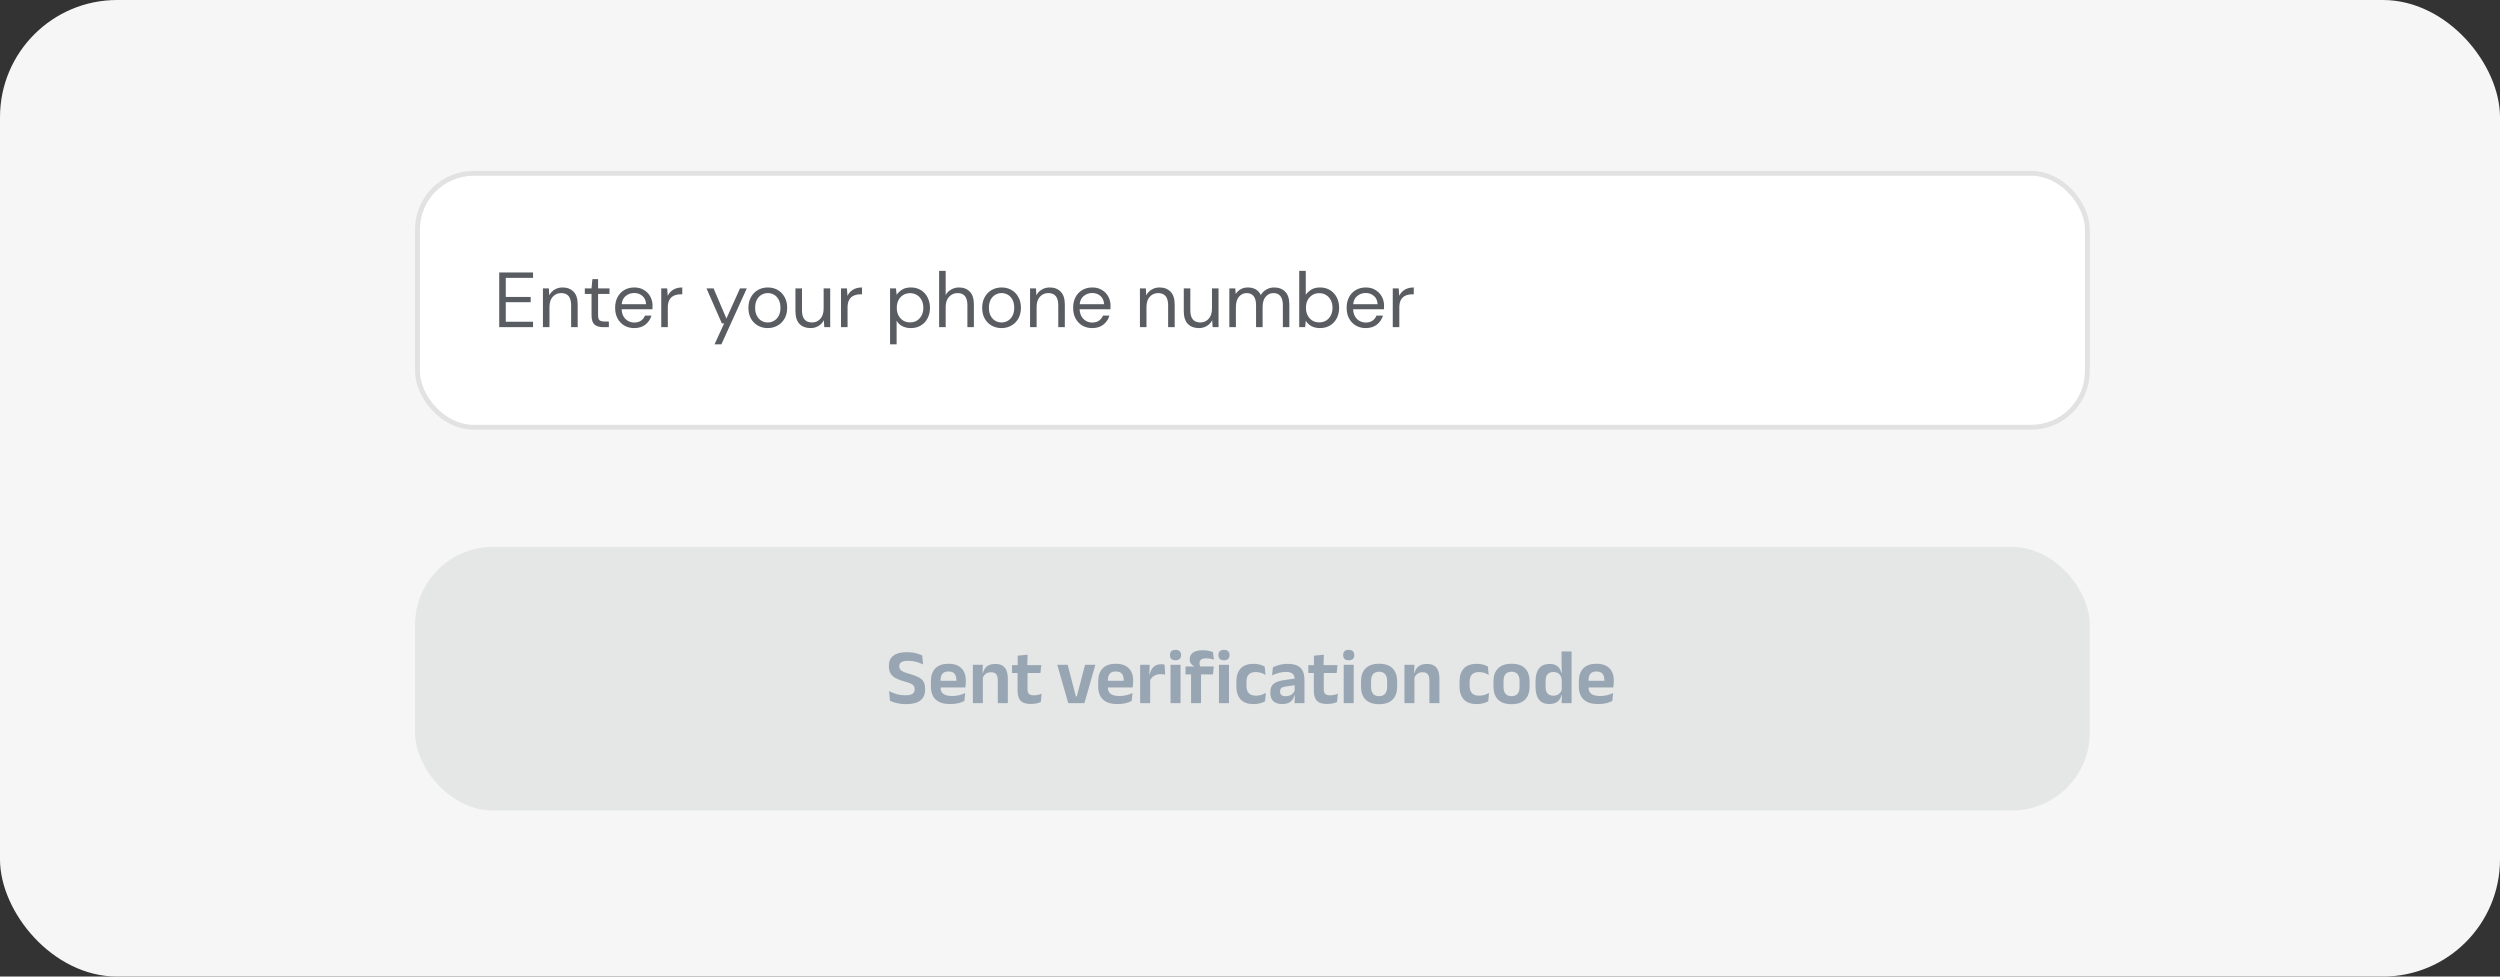
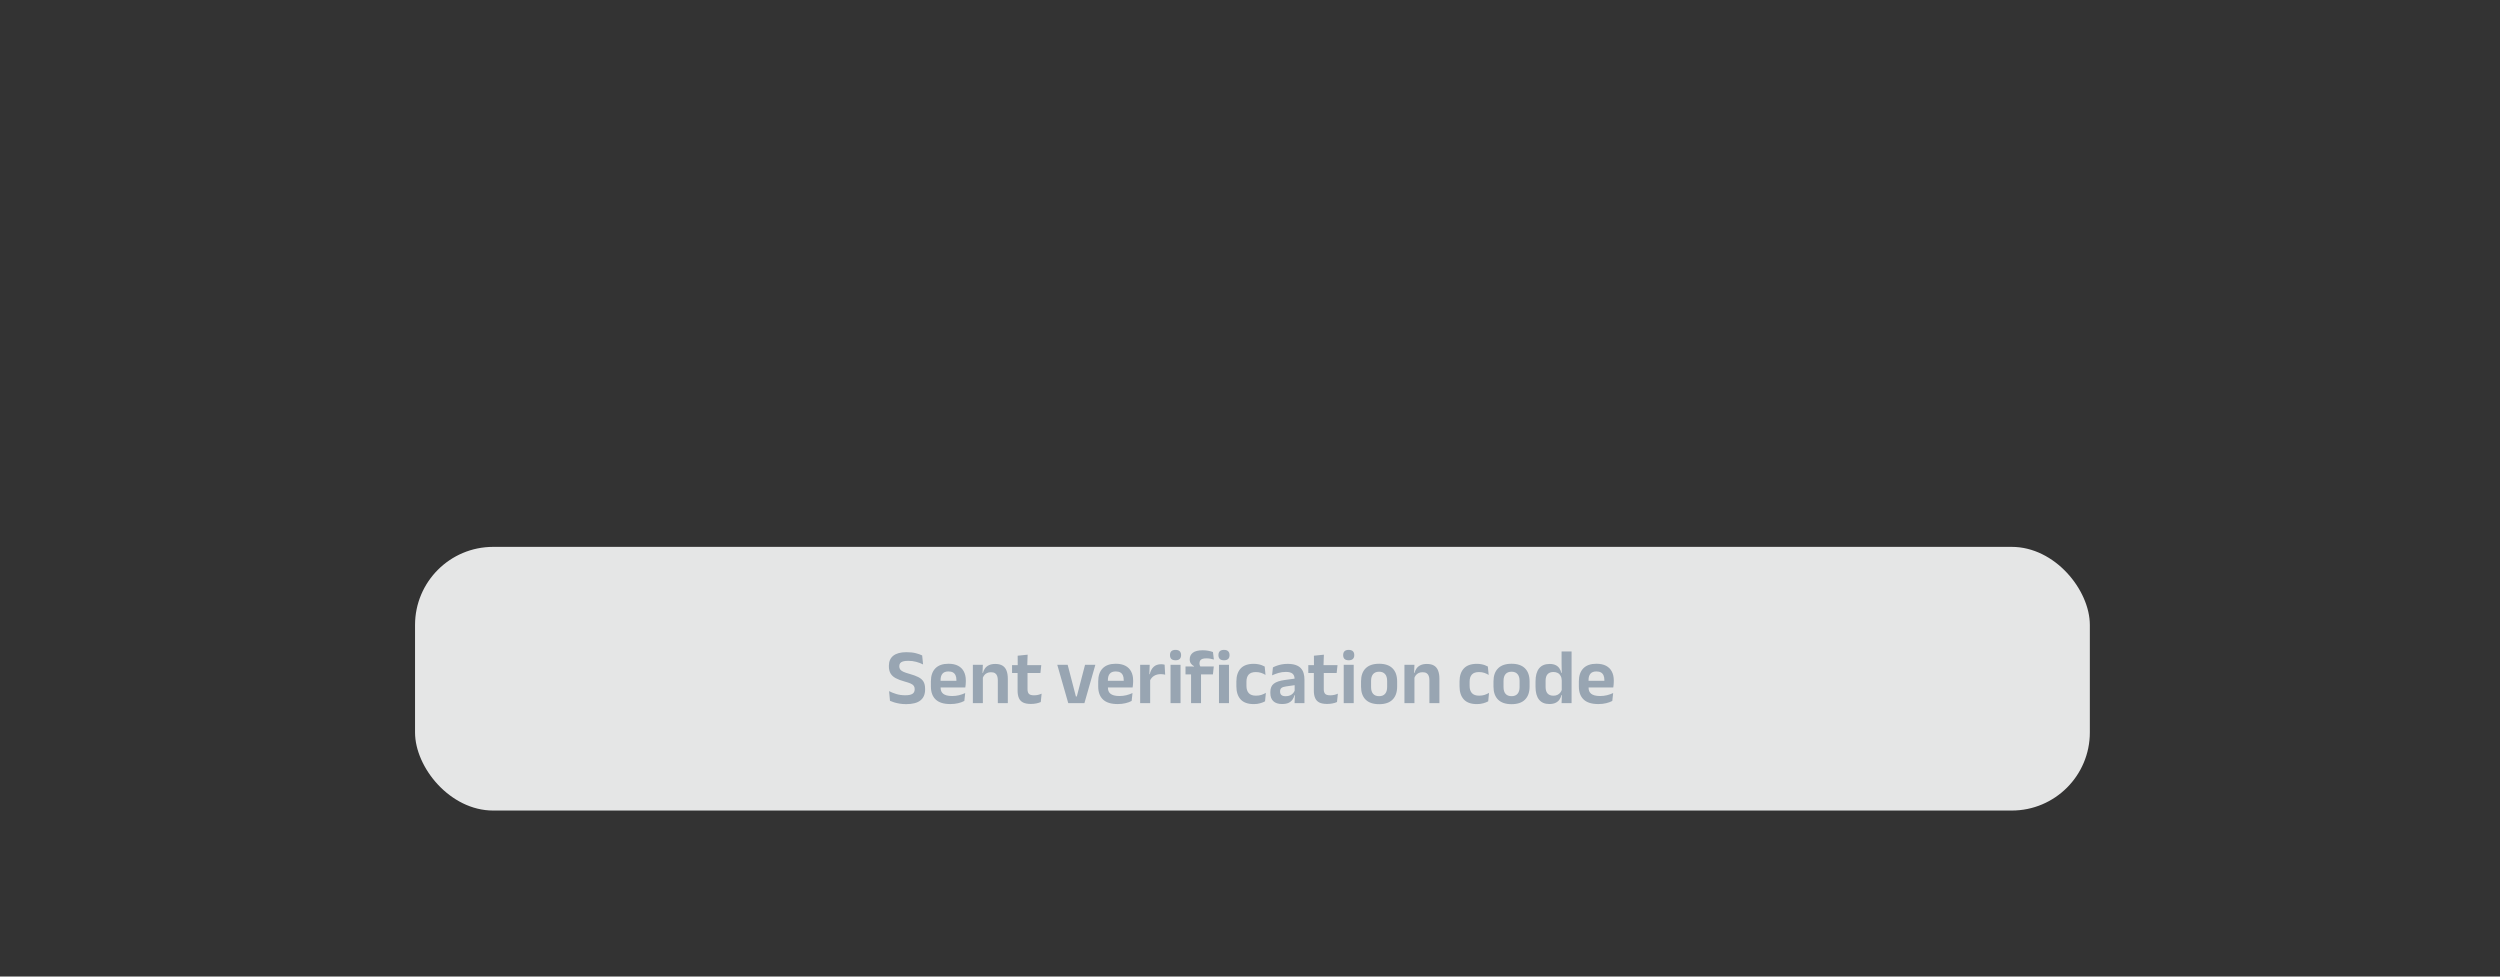
<svg xmlns="http://www.w3.org/2000/svg" width="512" height="200" viewBox="0 0 512 200" fill="none">
  <rect x="0" y="0" width="512" height="200" fill="#333333" stroke="none" />
-   <rect width="512" height="200" rx="24" fill="#F6F6F6" />
-   <rect x="85.5" y="35.5" width="342" height="52" rx="11.5" fill="white" />
-   <rect x="85.5" y="35.5" width="342" height="52" rx="11.5" stroke="#E2E2E2" />
-   <path d="M102.239 67V55.8H109.167V56.904H103.583V60.808H108.687V61.896H103.583V65.896H109.167V67H102.239ZM111.19 67V59.064H112.406L112.486 60.488C112.742 59.987 113.11 59.592 113.59 59.304C114.07 59.016 114.614 58.872 115.222 58.872C116.161 58.872 116.907 59.16 117.462 59.736C118.027 60.301 118.31 61.176 118.31 62.36V67H116.966V62.504C116.966 60.851 116.283 60.024 114.918 60.024C114.235 60.024 113.665 60.275 113.206 60.776C112.758 61.267 112.534 61.971 112.534 62.888V67H111.19ZM123.482 67C122.757 67 122.186 66.824 121.77 66.472C121.354 66.12 121.146 65.485 121.146 64.568V60.2H119.77V59.064H121.146L121.322 57.16H122.49V59.064H124.826V60.2H122.49V64.568C122.49 65.069 122.592 65.411 122.794 65.592C122.997 65.763 123.354 65.848 123.866 65.848H124.698V67H123.482ZM129.883 67.192C129.126 67.192 128.454 67.021 127.867 66.68C127.28 66.328 126.816 65.843 126.475 65.224C126.144 64.605 125.979 63.875 125.979 63.032C125.979 62.2 126.144 61.475 126.475 60.856C126.806 60.227 127.264 59.741 127.851 59.4C128.448 59.048 129.136 58.872 129.915 58.872C130.683 58.872 131.344 59.048 131.899 59.4C132.464 59.741 132.896 60.195 133.195 60.76C133.494 61.325 133.643 61.933 133.643 62.584C133.643 62.701 133.638 62.819 133.627 62.936C133.627 63.053 133.627 63.187 133.627 63.336H127.307C127.339 63.944 127.478 64.451 127.723 64.856C127.979 65.251 128.294 65.549 128.667 65.752C129.051 65.955 129.456 66.056 129.883 66.056C130.438 66.056 130.902 65.928 131.275 65.672C131.648 65.416 131.92 65.069 132.091 64.632H133.419C133.206 65.368 132.795 65.981 132.187 66.472C131.59 66.952 130.822 67.192 129.883 67.192ZM129.883 60.008C129.243 60.008 128.672 60.205 128.171 60.6C127.68 60.984 127.398 61.549 127.323 62.296H132.315C132.283 61.581 132.038 61.021 131.579 60.616C131.12 60.211 130.555 60.008 129.883 60.008ZM135.424 67V59.064H136.64L136.752 60.584C136.998 60.061 137.371 59.645 137.872 59.336C138.374 59.027 138.992 58.872 139.728 58.872V60.28H139.36C138.891 60.28 138.459 60.365 138.064 60.536C137.67 60.696 137.355 60.973 137.12 61.368C136.886 61.763 136.768 62.307 136.768 63V67H135.424ZM146.335 70.52L148.303 66.232H147.839L144.687 59.064H146.143L148.767 65.24L151.551 59.064H152.943L147.743 70.52H146.335ZM157.228 67.192C156.481 67.192 155.809 67.021 155.212 66.68C154.614 66.339 154.14 65.859 153.788 65.24C153.446 64.611 153.276 63.875 153.276 63.032C153.276 62.189 153.452 61.459 153.804 60.84C154.156 60.211 154.63 59.725 155.228 59.384C155.836 59.043 156.513 58.872 157.26 58.872C158.006 58.872 158.678 59.043 159.276 59.384C159.873 59.725 160.342 60.211 160.684 60.84C161.036 61.459 161.212 62.189 161.212 63.032C161.212 63.875 161.036 64.611 160.684 65.24C160.332 65.859 159.852 66.339 159.244 66.68C158.646 67.021 157.974 67.192 157.228 67.192ZM157.228 66.04C157.686 66.04 158.113 65.928 158.508 65.704C158.902 65.48 159.222 65.144 159.468 64.696C159.713 64.248 159.836 63.693 159.836 63.032C159.836 62.371 159.713 61.816 159.468 61.368C159.233 60.92 158.918 60.584 158.524 60.36C158.129 60.136 157.708 60.024 157.26 60.024C156.801 60.024 156.374 60.136 155.98 60.36C155.585 60.584 155.265 60.92 155.02 61.368C154.774 61.816 154.652 62.371 154.652 63.032C154.652 63.693 154.774 64.248 155.02 64.696C155.265 65.144 155.58 65.48 155.964 65.704C156.358 65.928 156.78 66.04 157.228 66.04ZM170.025 59.064V67H168.809L168.729 65.576C168.473 66.077 168.105 66.472 167.625 66.76C167.145 67.048 166.601 67.192 165.993 67.192C165.054 67.192 164.302 66.909 163.737 66.344C163.182 65.768 162.905 64.888 162.905 63.704V59.064H164.249V63.56C164.249 65.213 164.931 66.04 166.297 66.04C166.979 66.04 167.545 65.795 167.993 65.304C168.451 64.803 168.681 64.093 168.681 63.176V59.064H170.025ZM172.237 67V59.064H173.453L173.565 60.584C173.81 60.061 174.183 59.645 174.685 59.336C175.186 59.027 175.805 58.872 176.541 58.872V60.28H176.173C175.703 60.28 175.271 60.365 174.877 60.536C174.482 60.696 174.167 60.973 173.933 61.368C173.698 61.763 173.581 62.307 173.581 63V67H172.237ZM182.284 70.52V59.064H183.5L183.628 60.376C183.884 59.992 184.246 59.645 184.716 59.336C185.196 59.027 185.804 58.872 186.54 58.872C187.329 58.872 188.017 59.053 188.604 59.416C189.19 59.779 189.644 60.275 189.964 60.904C190.294 61.533 190.46 62.248 190.46 63.048C190.46 63.848 190.294 64.563 189.964 65.192C189.644 65.811 189.185 66.301 188.588 66.664C188.001 67.016 187.313 67.192 186.524 67.192C185.873 67.192 185.292 67.059 184.78 66.792C184.278 66.525 183.894 66.152 183.628 65.672V70.52H182.284ZM186.38 66.024C186.913 66.024 187.382 65.901 187.788 65.656C188.193 65.4 188.513 65.048 188.748 64.6C188.982 64.152 189.1 63.629 189.1 63.032C189.1 62.435 188.982 61.912 188.748 61.464C188.513 61.016 188.193 60.669 187.788 60.424C187.382 60.168 186.913 60.04 186.38 60.04C185.846 60.04 185.377 60.168 184.972 60.424C184.566 60.669 184.246 61.016 184.012 61.464C183.777 61.912 183.66 62.435 183.66 63.032C183.66 63.629 183.777 64.152 184.012 64.6C184.246 65.048 184.566 65.4 184.972 65.656C185.377 65.901 185.846 66.024 186.38 66.024ZM192.331 67V55.48H193.675V60.424C193.941 59.933 194.32 59.555 194.811 59.288C195.301 59.011 195.835 58.872 196.411 58.872C197.328 58.872 198.064 59.16 198.619 59.736C199.173 60.301 199.451 61.176 199.451 62.36V67H198.123V62.504C198.123 60.851 197.456 60.024 196.123 60.024C195.429 60.024 194.848 60.275 194.379 60.776C193.909 61.267 193.675 61.971 193.675 62.888V67H192.331ZM205.103 67.192C204.356 67.192 203.684 67.021 203.087 66.68C202.489 66.339 202.015 65.859 201.663 65.24C201.321 64.611 201.151 63.875 201.151 63.032C201.151 62.189 201.327 61.459 201.679 60.84C202.031 60.211 202.505 59.725 203.103 59.384C203.711 59.043 204.388 58.872 205.135 58.872C205.881 58.872 206.553 59.043 207.151 59.384C207.748 59.725 208.217 60.211 208.559 60.84C208.911 61.459 209.087 62.189 209.087 63.032C209.087 63.875 208.911 64.611 208.559 65.24C208.207 65.859 207.727 66.339 207.119 66.68C206.521 67.021 205.849 67.192 205.103 67.192ZM205.103 66.04C205.561 66.04 205.988 65.928 206.383 65.704C206.777 65.48 207.097 65.144 207.343 64.696C207.588 64.248 207.711 63.693 207.711 63.032C207.711 62.371 207.588 61.816 207.343 61.368C207.108 60.92 206.793 60.584 206.399 60.36C206.004 60.136 205.583 60.024 205.135 60.024C204.676 60.024 204.249 60.136 203.855 60.36C203.46 60.584 203.14 60.92 202.895 61.368C202.649 61.816 202.527 62.371 202.527 63.032C202.527 63.693 202.649 64.248 202.895 64.696C203.14 65.144 203.455 65.48 203.839 65.704C204.233 65.928 204.655 66.04 205.103 66.04ZM210.956 67V59.064H212.172L212.252 60.488C212.508 59.987 212.876 59.592 213.356 59.304C213.836 59.016 214.38 58.872 214.988 58.872C215.926 58.872 216.673 59.16 217.228 59.736C217.793 60.301 218.076 61.176 218.076 62.36V67H216.732V62.504C216.732 60.851 216.049 60.024 214.684 60.024C214.001 60.024 213.43 60.275 212.972 60.776C212.524 61.267 212.3 61.971 212.3 62.888V67H210.956ZM223.68 67.192C222.922 67.192 222.25 67.021 221.664 66.68C221.077 66.328 220.613 65.843 220.272 65.224C219.941 64.605 219.776 63.875 219.776 63.032C219.776 62.2 219.941 61.475 220.272 60.856C220.602 60.227 221.061 59.741 221.648 59.4C222.245 59.048 222.933 58.872 223.712 58.872C224.48 58.872 225.141 59.048 225.696 59.4C226.261 59.741 226.693 60.195 226.992 60.76C227.29 61.325 227.44 61.933 227.44 62.584C227.44 62.701 227.434 62.819 227.424 62.936C227.424 63.053 227.424 63.187 227.424 63.336H221.104C221.136 63.944 221.274 64.451 221.52 64.856C221.776 65.251 222.09 65.549 222.464 65.752C222.848 65.955 223.253 66.056 223.68 66.056C224.234 66.056 224.698 65.928 225.072 65.672C225.445 65.416 225.717 65.069 225.888 64.632H227.216C227.002 65.368 226.592 65.981 225.984 66.472C225.386 66.952 224.618 67.192 223.68 67.192ZM223.68 60.008C223.04 60.008 222.469 60.205 221.968 60.6C221.477 60.984 221.194 61.549 221.12 62.296H226.112C226.08 61.581 225.834 61.021 225.376 60.616C224.917 60.211 224.352 60.008 223.68 60.008ZM233.456 67V59.064H234.672L234.752 60.488C235.008 59.987 235.376 59.592 235.856 59.304C236.336 59.016 236.88 58.872 237.488 58.872C238.426 58.872 239.173 59.16 239.728 59.736C240.293 60.301 240.576 61.176 240.576 62.36V67H239.232V62.504C239.232 60.851 238.549 60.024 237.184 60.024C236.501 60.024 235.93 60.275 235.472 60.776C235.024 61.267 234.8 61.971 234.8 62.888V67H233.456ZM249.556 59.064V67H248.34L248.26 65.576C248.004 66.077 247.636 66.472 247.156 66.76C246.676 67.048 246.132 67.192 245.524 67.192C244.585 67.192 243.833 66.909 243.268 66.344C242.713 65.768 242.436 64.888 242.436 63.704V59.064H243.78V63.56C243.78 65.213 244.462 66.04 245.828 66.04C246.51 66.04 247.076 65.795 247.524 65.304C247.982 64.803 248.212 64.093 248.212 63.176V59.064H249.556ZM251.768 67V59.064H252.984L253.08 60.216C253.336 59.789 253.677 59.459 254.104 59.224C254.531 58.989 255.011 58.872 255.544 58.872C256.173 58.872 256.712 59 257.16 59.256C257.619 59.512 257.971 59.901 258.216 60.424C258.493 59.944 258.872 59.565 259.352 59.288C259.843 59.011 260.371 58.872 260.936 58.872C261.885 58.872 262.643 59.16 263.208 59.736C263.773 60.301 264.056 61.176 264.056 62.36V67H262.728V62.504C262.728 61.683 262.563 61.064 262.232 60.648C261.901 60.232 261.427 60.024 260.808 60.024C260.168 60.024 259.635 60.275 259.208 60.776C258.792 61.267 258.584 61.971 258.584 62.888V67H257.24V62.504C257.24 61.683 257.075 61.064 256.744 60.648C256.413 60.232 255.939 60.024 255.32 60.024C254.691 60.024 254.163 60.275 253.736 60.776C253.32 61.267 253.112 61.971 253.112 62.888V67H251.768ZM270.321 67.192C269.67 67.192 269.089 67.059 268.577 66.792C268.075 66.525 267.691 66.152 267.425 65.672L267.297 67H266.081V55.48H267.425V60.376C267.681 59.992 268.043 59.645 268.513 59.336C268.993 59.027 269.601 58.872 270.337 58.872C271.126 58.872 271.814 59.053 272.401 59.416C272.987 59.779 273.441 60.275 273.761 60.904C274.091 61.533 274.257 62.248 274.257 63.048C274.257 63.848 274.091 64.563 273.761 65.192C273.441 65.811 272.982 66.301 272.385 66.664C271.798 67.016 271.11 67.192 270.321 67.192ZM270.177 66.024C270.71 66.024 271.179 65.901 271.585 65.656C271.99 65.4 272.31 65.048 272.545 64.6C272.779 64.152 272.897 63.629 272.897 63.032C272.897 62.435 272.779 61.912 272.545 61.464C272.31 61.016 271.99 60.669 271.585 60.424C271.179 60.168 270.71 60.04 270.177 60.04C269.643 60.04 269.174 60.168 268.769 60.424C268.363 60.669 268.043 61.016 267.809 61.464C267.574 61.912 267.457 62.435 267.457 63.032C267.457 63.629 267.574 64.152 267.809 64.6C268.043 65.048 268.363 65.4 268.769 65.656C269.174 65.901 269.643 66.024 270.177 66.024ZM279.695 67.192C278.938 67.192 278.266 67.021 277.679 66.68C277.093 66.328 276.629 65.843 276.287 65.224C275.957 64.605 275.791 63.875 275.791 63.032C275.791 62.2 275.957 61.475 276.287 60.856C276.618 60.227 277.077 59.741 277.663 59.4C278.261 59.048 278.949 58.872 279.727 58.872C280.495 58.872 281.157 59.048 281.711 59.4C282.277 59.741 282.709 60.195 283.007 60.76C283.306 61.325 283.455 61.933 283.455 62.584C283.455 62.701 283.45 62.819 283.439 62.936C283.439 63.053 283.439 63.187 283.439 63.336H277.119C277.151 63.944 277.29 64.451 277.535 64.856C277.791 65.251 278.106 65.549 278.479 65.752C278.863 65.955 279.269 66.056 279.695 66.056C280.25 66.056 280.714 65.928 281.087 65.672C281.461 65.416 281.733 65.069 281.903 64.632H283.231C283.018 65.368 282.607 65.981 281.999 66.472C281.402 66.952 280.634 67.192 279.695 67.192ZM279.695 60.008C279.055 60.008 278.485 60.205 277.983 60.6C277.493 60.984 277.21 61.549 277.135 62.296H282.127C282.095 61.581 281.85 61.021 281.391 60.616C280.933 60.211 280.367 60.008 279.695 60.008ZM285.237 67V59.064H286.453L286.565 60.584C286.81 60.061 287.183 59.645 287.685 59.336C288.186 59.027 288.805 58.872 289.541 58.872V60.28H289.173C288.703 60.28 288.271 60.365 287.877 60.536C287.482 60.696 287.167 60.973 286.933 61.368C286.698 61.763 286.581 62.307 286.581 63V67H285.237Z" fill="#595D62" />
  <rect x="85" y="112" width="343" height="54" rx="16" fill="#E5E6E6" />
  <path d="M185.58 144.208C185.105 144.208 184.66 144.173 184.244 144.104C183.833 144.035 183.46 143.949 183.124 143.848C182.793 143.741 182.508 143.635 182.268 143.528L182.084 141.544C182.5 141.763 182.993 141.96 183.564 142.136C184.135 142.307 184.743 142.392 185.388 142.392C186.071 142.392 186.564 142.293 186.868 142.096C187.172 141.899 187.324 141.595 187.324 141.184V141.096C187.324 140.829 187.257 140.611 187.124 140.44C186.996 140.264 186.78 140.109 186.476 139.976C186.172 139.843 185.759 139.707 185.236 139.568C184.5 139.365 183.895 139.136 183.42 138.88C182.951 138.619 182.604 138.296 182.38 137.912C182.156 137.523 182.044 137.035 182.044 136.448V136.352C182.044 135.456 182.345 134.768 182.948 134.288C183.556 133.808 184.452 133.568 185.636 133.568C186.372 133.568 187.004 133.635 187.532 133.768C188.06 133.901 188.503 134.056 188.86 134.232L189.044 136.08C188.644 135.867 188.185 135.691 187.668 135.552C187.156 135.408 186.596 135.336 185.988 135.336C185.535 135.336 185.175 135.379 184.908 135.464C184.647 135.549 184.457 135.675 184.34 135.84C184.228 136.005 184.172 136.205 184.172 136.44V136.464C184.172 136.704 184.231 136.912 184.348 137.088C184.471 137.264 184.687 137.427 184.996 137.576C185.305 137.72 185.745 137.869 186.316 138.024C187.041 138.227 187.633 138.445 188.092 138.68C188.556 138.915 188.9 139.219 189.124 139.592C189.348 139.965 189.46 140.459 189.46 141.072V141.216C189.46 142.203 189.137 142.949 188.492 143.456C187.852 143.957 186.881 144.208 185.58 144.208ZM194.631 144.192C193.287 144.192 192.287 143.883 191.631 143.264C190.975 142.645 190.647 141.749 190.647 140.576V139.552C190.647 138.389 190.954 137.496 191.567 136.872C192.18 136.248 193.071 135.936 194.239 135.936C195.028 135.936 195.687 136.075 196.215 136.352C196.743 136.629 197.138 137.024 197.399 137.536C197.666 138.043 197.799 138.651 197.799 139.36V139.64C197.799 139.832 197.788 140.029 197.767 140.232C197.751 140.429 197.727 140.616 197.695 140.792H195.839C195.855 140.499 195.863 140.221 195.863 139.96C195.868 139.693 195.871 139.453 195.871 139.24C195.871 138.872 195.812 138.56 195.695 138.304C195.578 138.043 195.399 137.845 195.159 137.712C194.919 137.579 194.612 137.512 194.239 137.512C193.69 137.512 193.284 137.664 193.023 137.968C192.762 138.272 192.631 138.704 192.631 139.264V139.992L192.639 140.224V140.84C192.639 141.085 192.676 141.312 192.751 141.52C192.831 141.728 192.962 141.909 193.143 142.064C193.324 142.213 193.564 142.331 193.863 142.416C194.167 142.501 194.546 142.544 194.999 142.544C195.49 142.544 195.956 142.491 196.399 142.384C196.847 142.272 197.271 142.123 197.671 141.936L197.495 143.552C197.138 143.749 196.716 143.904 196.231 144.016C195.751 144.133 195.218 144.192 194.631 144.192ZM191.735 140.792V139.432H197.279V140.792H191.735ZM204.352 144V139.288C204.352 138.957 204.306 138.672 204.216 138.432C204.13 138.192 203.986 138.005 203.784 137.872C203.581 137.739 203.304 137.672 202.952 137.672C202.642 137.672 202.37 137.728 202.136 137.84C201.906 137.952 201.717 138.104 201.568 138.296C201.424 138.483 201.314 138.696 201.24 138.936L200.92 137.816H201.304C201.389 137.469 201.53 137.157 201.728 136.88C201.93 136.603 202.202 136.384 202.544 136.224C202.89 136.059 203.322 135.976 203.84 135.976C204.442 135.976 204.93 136.091 205.304 136.32C205.677 136.544 205.952 136.88 206.128 137.328C206.309 137.776 206.4 138.331 206.4 138.992V144H204.352ZM199.24 144V136.152H201.288L201.208 138.064L201.288 138.232V144H199.24ZM211.124 144.168C210.457 144.168 209.924 144.069 209.524 143.872C209.129 143.669 208.844 143.365 208.668 142.96C208.492 142.555 208.404 142.056 208.404 141.464V136.888H210.436V141.16C210.436 141.587 210.532 141.901 210.724 142.104C210.921 142.301 211.265 142.4 211.756 142.4C212.044 142.4 212.321 142.371 212.588 142.312C212.854 142.248 213.1 142.165 213.324 142.064L213.148 143.776C212.881 143.899 212.574 143.995 212.228 144.064C211.886 144.133 211.518 144.168 211.124 144.168ZM207.268 137.832V136.216H213.252L213.076 137.832H207.268ZM208.428 136.368L208.42 134.288L210.46 134.08L210.38 136.368H208.428ZM220.529 142.64L222.217 136.152H224.329L222.089 144H218.777L216.529 136.152H218.657L220.345 142.64H220.529ZM228.897 144.192C227.553 144.192 226.553 143.883 225.897 143.264C225.241 142.645 224.913 141.749 224.913 140.576V139.552C224.913 138.389 225.219 137.496 225.833 136.872C226.446 136.248 227.337 135.936 228.505 135.936C229.294 135.936 229.953 136.075 230.481 136.352C231.009 136.629 231.403 137.024 231.665 137.536C231.931 138.043 232.065 138.651 232.065 139.36V139.64C232.065 139.832 232.054 140.029 232.033 140.232C232.017 140.429 231.993 140.616 231.961 140.792H230.105C230.121 140.499 230.129 140.221 230.129 139.96C230.134 139.693 230.137 139.453 230.137 139.24C230.137 138.872 230.078 138.56 229.961 138.304C229.843 138.043 229.665 137.845 229.425 137.712C229.185 137.579 228.878 137.512 228.505 137.512C227.955 137.512 227.55 137.664 227.289 137.968C227.027 138.272 226.897 138.704 226.897 139.264V139.992L226.905 140.224V140.84C226.905 141.085 226.942 141.312 227.017 141.52C227.097 141.728 227.227 141.909 227.409 142.064C227.59 142.213 227.83 142.331 228.129 142.416C228.433 142.501 228.811 142.544 229.265 142.544C229.755 142.544 230.222 142.491 230.665 142.384C231.113 142.272 231.537 142.123 231.937 141.936L231.761 143.552C231.403 143.749 230.982 143.904 230.497 144.016C230.017 144.133 229.483 144.192 228.897 144.192ZM226.001 140.792V139.432H231.545V140.792H226.001ZM235.497 139.44L234.977 138.072H235.473C235.617 137.437 235.879 136.939 236.257 136.576C236.636 136.213 237.161 136.032 237.833 136.032C237.972 136.032 238.097 136.043 238.209 136.064C238.321 136.08 238.423 136.101 238.513 136.128L238.625 138.176C238.508 138.139 238.372 138.112 238.217 138.096C238.063 138.075 237.9 138.064 237.729 138.064C237.185 138.064 236.721 138.184 236.337 138.424C235.959 138.664 235.679 139.003 235.497 139.44ZM233.505 144V136.152H235.457L235.369 138.56L235.553 138.632V144H233.505ZM239.725 144V136.152H241.773V144H239.725ZM240.749 135.224C240.359 135.224 240.071 135.133 239.885 134.952C239.703 134.765 239.613 134.509 239.613 134.184V134.144C239.613 133.819 239.703 133.563 239.885 133.376C240.071 133.189 240.359 133.096 240.749 133.096C241.133 133.096 241.418 133.189 241.605 133.376C241.791 133.563 241.885 133.819 241.885 134.144V134.184C241.885 134.515 241.791 134.771 241.605 134.952C241.418 135.133 241.133 135.224 240.749 135.224ZM246.328 133.176C246.744 133.176 247.128 133.211 247.48 133.28C247.832 133.349 248.144 133.435 248.416 133.536L248.6 135.072C248.371 135.003 248.131 134.947 247.88 134.904C247.635 134.856 247.363 134.832 247.064 134.832C246.707 134.832 246.424 134.872 246.216 134.952C246.013 135.032 245.869 135.147 245.784 135.296C245.699 135.445 245.656 135.621 245.656 135.824V135.848C245.656 135.992 245.677 136.128 245.72 136.256C245.763 136.384 245.813 136.499 245.872 136.6L244.536 136.648V136.432C244.291 136.315 244.083 136.141 243.912 135.912C243.741 135.683 243.656 135.397 243.656 135.056V135.016C243.656 134.451 243.872 134.003 244.304 133.672C244.741 133.341 245.416 133.176 246.328 133.176ZM243.928 144V137.072H245.968V144H243.928ZM242.792 138.112V136.488L244.776 136.504L245.576 136.488H248.584L248.408 138.112H242.792ZM249.648 144V136.152H251.696V144H249.648ZM250.672 135.224C250.283 135.224 249.995 135.133 249.808 134.952C249.627 134.765 249.536 134.509 249.536 134.184V134.144C249.536 133.819 249.627 133.563 249.808 133.376C249.995 133.189 250.283 133.096 250.672 133.096C251.056 133.096 251.341 133.189 251.528 133.376C251.715 133.563 251.808 133.819 251.808 134.144V134.184C251.808 134.515 251.715 134.771 251.528 134.952C251.341 135.133 251.056 135.224 250.672 135.224ZM256.777 144.2C255.567 144.2 254.668 143.88 254.081 143.24C253.5 142.6 253.209 141.701 253.209 140.544V139.584C253.209 138.432 253.503 137.539 254.089 136.904C254.676 136.269 255.572 135.952 256.777 135.952C257.092 135.952 257.385 135.979 257.657 136.032C257.935 136.08 258.185 136.147 258.409 136.232C258.639 136.317 258.839 136.408 259.009 136.504L259.177 138.224C258.916 138.059 258.623 137.92 258.297 137.808C257.977 137.696 257.607 137.64 257.185 137.64C256.524 137.64 256.039 137.811 255.729 138.152C255.425 138.488 255.273 138.979 255.273 139.624V140.472C255.273 141.112 255.431 141.605 255.745 141.952C256.065 142.299 256.556 142.472 257.217 142.472C257.639 142.472 258.012 142.419 258.337 142.312C258.663 142.2 258.967 142.064 259.249 141.904L259.081 143.632C258.82 143.781 258.492 143.912 258.097 144.024C257.703 144.141 257.263 144.2 256.777 144.2ZM265.128 144L265.2 142.08L265.144 141.904V139.448L265.136 139.096C265.136 138.584 264.994 138.208 264.712 137.968C264.434 137.728 263.978 137.608 263.344 137.608C262.805 137.608 262.298 137.68 261.824 137.824C261.354 137.963 260.92 138.125 260.52 138.312L260.696 136.68C260.93 136.557 261.197 136.443 261.496 136.336C261.8 136.224 262.138 136.133 262.512 136.064C262.885 135.995 263.288 135.96 263.72 135.96C264.36 135.96 264.901 136.037 265.344 136.192C265.786 136.341 266.138 136.557 266.4 136.84C266.666 137.123 266.858 137.461 266.976 137.856C267.093 138.245 267.152 138.677 267.152 139.152V144H265.128ZM262.56 144.184C261.781 144.184 261.186 143.989 260.776 143.6C260.37 143.211 260.168 142.656 260.168 141.936V141.712C260.168 140.949 260.402 140.387 260.872 140.024C261.341 139.656 262.085 139.403 263.104 139.264L265.328 138.96L265.448 140.28L263.4 140.576C262.952 140.635 262.632 140.741 262.44 140.896C262.253 141.051 262.16 141.277 262.16 141.576V141.656C262.16 141.949 262.25 142.179 262.432 142.344C262.618 142.504 262.909 142.584 263.304 142.584C263.656 142.584 263.957 142.528 264.207 142.416C264.458 142.304 264.664 142.157 264.824 141.976C264.989 141.789 265.106 141.581 265.176 141.352L265.464 142.368H265.112C265.026 142.704 264.888 143.011 264.696 143.288C264.509 143.56 264.245 143.779 263.904 143.944C263.562 144.104 263.114 144.184 262.56 144.184ZM271.795 144.168C271.129 144.168 270.595 144.069 270.195 143.872C269.801 143.669 269.515 143.365 269.339 142.96C269.163 142.555 269.075 142.056 269.075 141.464V136.888H271.107V141.16C271.107 141.587 271.203 141.901 271.395 142.104C271.593 142.301 271.937 142.4 272.427 142.4C272.715 142.4 272.993 142.371 273.259 142.312C273.526 142.248 273.771 142.165 273.995 142.064L273.819 143.776C273.553 143.899 273.246 143.995 272.899 144.064C272.558 144.133 272.19 144.168 271.795 144.168ZM267.939 137.832V136.216H273.923L273.747 137.832H267.939ZM269.099 136.368L269.091 134.288L271.131 134.08L271.051 136.368H269.099ZM275.193 144V136.152H277.241V144H275.193ZM276.217 135.224C275.828 135.224 275.54 135.133 275.353 134.952C275.172 134.765 275.081 134.509 275.081 134.184V134.144C275.081 133.819 275.172 133.563 275.353 133.376C275.54 133.189 275.828 133.096 276.217 133.096C276.601 133.096 276.887 133.189 277.073 133.376C277.26 133.563 277.353 133.819 277.353 134.144V134.184C277.353 134.515 277.26 134.771 277.073 134.952C276.887 135.133 276.601 135.224 276.217 135.224ZM282.445 144.216C281.229 144.216 280.306 143.904 279.677 143.28C279.053 142.656 278.741 141.768 278.741 140.616V139.552C278.741 138.395 279.053 137.504 279.677 136.88C280.306 136.251 281.229 135.936 282.445 135.936C283.655 135.936 284.573 136.251 285.197 136.88C285.821 137.504 286.133 138.395 286.133 139.552V140.616C286.133 141.768 285.821 142.656 285.197 143.28C284.578 143.904 283.661 144.216 282.445 144.216ZM282.445 142.576C282.978 142.576 283.383 142.416 283.661 142.096C283.943 141.776 284.085 141.317 284.085 140.72V139.448C284.085 138.84 283.943 138.376 283.661 138.056C283.383 137.731 282.978 137.568 282.445 137.568C281.906 137.568 281.495 137.731 281.213 138.056C280.935 138.376 280.797 138.84 280.797 139.448V140.72C280.797 141.317 280.935 141.776 281.213 142.096C281.495 142.416 281.906 142.576 282.445 142.576ZM292.742 144V139.288C292.742 138.957 292.697 138.672 292.606 138.432C292.521 138.192 292.377 138.005 292.174 137.872C291.972 137.739 291.694 137.672 291.342 137.672C291.033 137.672 290.761 137.728 290.526 137.84C290.297 137.952 290.108 138.104 289.958 138.296C289.814 138.483 289.705 138.696 289.63 138.936L289.31 137.816H289.694C289.78 137.469 289.921 137.157 290.118 136.88C290.321 136.603 290.593 136.384 290.934 136.224C291.281 136.059 291.713 135.976 292.23 135.976C292.833 135.976 293.321 136.091 293.694 136.32C294.068 136.544 294.342 136.88 294.518 137.328C294.7 137.776 294.79 138.331 294.79 138.992V144H292.742ZM287.63 144V136.152H289.678L289.598 138.064L289.678 138.232V144H287.63ZM302.481 144.2C301.27 144.2 300.371 143.88 299.785 143.24C299.203 142.6 298.913 141.701 298.913 140.544V139.584C298.913 138.432 299.206 137.539 299.793 136.904C300.379 136.269 301.275 135.952 302.481 135.952C302.795 135.952 303.089 135.979 303.361 136.032C303.638 136.08 303.889 136.147 304.113 136.232C304.342 136.317 304.542 136.408 304.713 136.504L304.881 138.224C304.619 138.059 304.326 137.92 304.001 137.808C303.681 137.696 303.31 137.64 302.889 137.64C302.227 137.64 301.742 137.811 301.433 138.152C301.129 138.488 300.977 138.979 300.977 139.624V140.472C300.977 141.112 301.134 141.605 301.449 141.952C301.769 142.299 302.259 142.472 302.921 142.472C303.342 142.472 303.715 142.419 304.041 142.312C304.366 142.2 304.67 142.064 304.953 141.904L304.785 143.632C304.523 143.781 304.195 143.912 303.801 144.024C303.406 144.141 302.966 144.2 302.481 144.2ZM309.57 144.216C308.354 144.216 307.431 143.904 306.802 143.28C306.178 142.656 305.866 141.768 305.866 140.616V139.552C305.866 138.395 306.178 137.504 306.802 136.88C307.431 136.251 308.354 135.936 309.57 135.936C310.78 135.936 311.698 136.251 312.322 136.88C312.946 137.504 313.258 138.395 313.258 139.552V140.616C313.258 141.768 312.946 142.656 312.322 143.28C311.703 143.904 310.786 144.216 309.57 144.216ZM309.57 142.576C310.103 142.576 310.508 142.416 310.786 142.096C311.068 141.776 311.21 141.317 311.21 140.72V139.448C311.21 138.84 311.068 138.376 310.786 138.056C310.508 137.731 310.103 137.568 309.57 137.568C309.031 137.568 308.62 137.731 308.338 138.056C308.06 138.376 307.922 138.84 307.922 139.448V140.72C307.922 141.317 308.06 141.776 308.338 142.096C308.62 142.416 309.031 142.576 309.57 142.576ZM317.299 144.184C316.377 144.184 315.675 143.885 315.195 143.288C314.715 142.691 314.475 141.811 314.475 140.648V139.568C314.475 138.389 314.718 137.496 315.203 136.888C315.689 136.28 316.411 135.976 317.371 135.976C317.841 135.976 318.235 136.051 318.555 136.2C318.881 136.349 319.142 136.563 319.339 136.84C319.542 137.117 319.683 137.443 319.763 137.816H320.363L319.843 139.336C319.833 138.968 319.755 138.659 319.611 138.408C319.473 138.152 319.278 137.957 319.027 137.824C318.777 137.691 318.481 137.624 318.139 137.624C317.622 137.624 317.225 137.773 316.947 138.072C316.675 138.371 316.539 138.816 316.539 139.408V140.704C316.539 141.291 316.675 141.733 316.947 142.032C317.225 142.331 317.627 142.48 318.155 142.48C318.454 142.48 318.721 142.424 318.955 142.312C319.19 142.2 319.385 142.048 319.539 141.856C319.699 141.659 319.814 141.437 319.883 141.192L320.371 142.336H319.795C319.71 142.677 319.571 142.989 319.379 143.272C319.187 143.549 318.923 143.771 318.587 143.936C318.251 144.101 317.822 144.184 317.299 144.184ZM319.811 144L319.883 142.08L319.843 141.624V138.416L319.851 138.088L319.811 135.84V133.424H321.859V144H319.811ZM327.334 144.192C325.99 144.192 324.99 143.883 324.334 143.264C323.678 142.645 323.35 141.749 323.35 140.576V139.552C323.35 138.389 323.657 137.496 324.27 136.872C324.883 136.248 325.774 135.936 326.942 135.936C327.731 135.936 328.39 136.075 328.918 136.352C329.446 136.629 329.841 137.024 330.102 137.536C330.369 138.043 330.502 138.651 330.502 139.36V139.64C330.502 139.832 330.491 140.029 330.47 140.232C330.454 140.429 330.43 140.616 330.398 140.792H328.542C328.558 140.499 328.566 140.221 328.566 139.96C328.571 139.693 328.574 139.453 328.574 139.24C328.574 138.872 328.515 138.56 328.398 138.304C328.281 138.043 328.102 137.845 327.862 137.712C327.622 137.579 327.315 137.512 326.942 137.512C326.393 137.512 325.987 137.664 325.726 137.968C325.465 138.272 325.334 138.704 325.334 139.264V139.992L325.342 140.224V140.84C325.342 141.085 325.379 141.312 325.454 141.52C325.534 141.728 325.665 141.909 325.846 142.064C326.027 142.213 326.267 142.331 326.566 142.416C326.87 142.501 327.249 142.544 327.702 142.544C328.193 142.544 328.659 142.491 329.102 142.384C329.55 142.272 329.974 142.123 330.374 141.936L330.198 143.552C329.841 143.749 329.419 143.904 328.934 144.016C328.454 144.133 327.921 144.192 327.334 144.192ZM324.438 140.792V139.432H329.982V140.792H324.438Z" fill="#98A5B2" />
</svg>